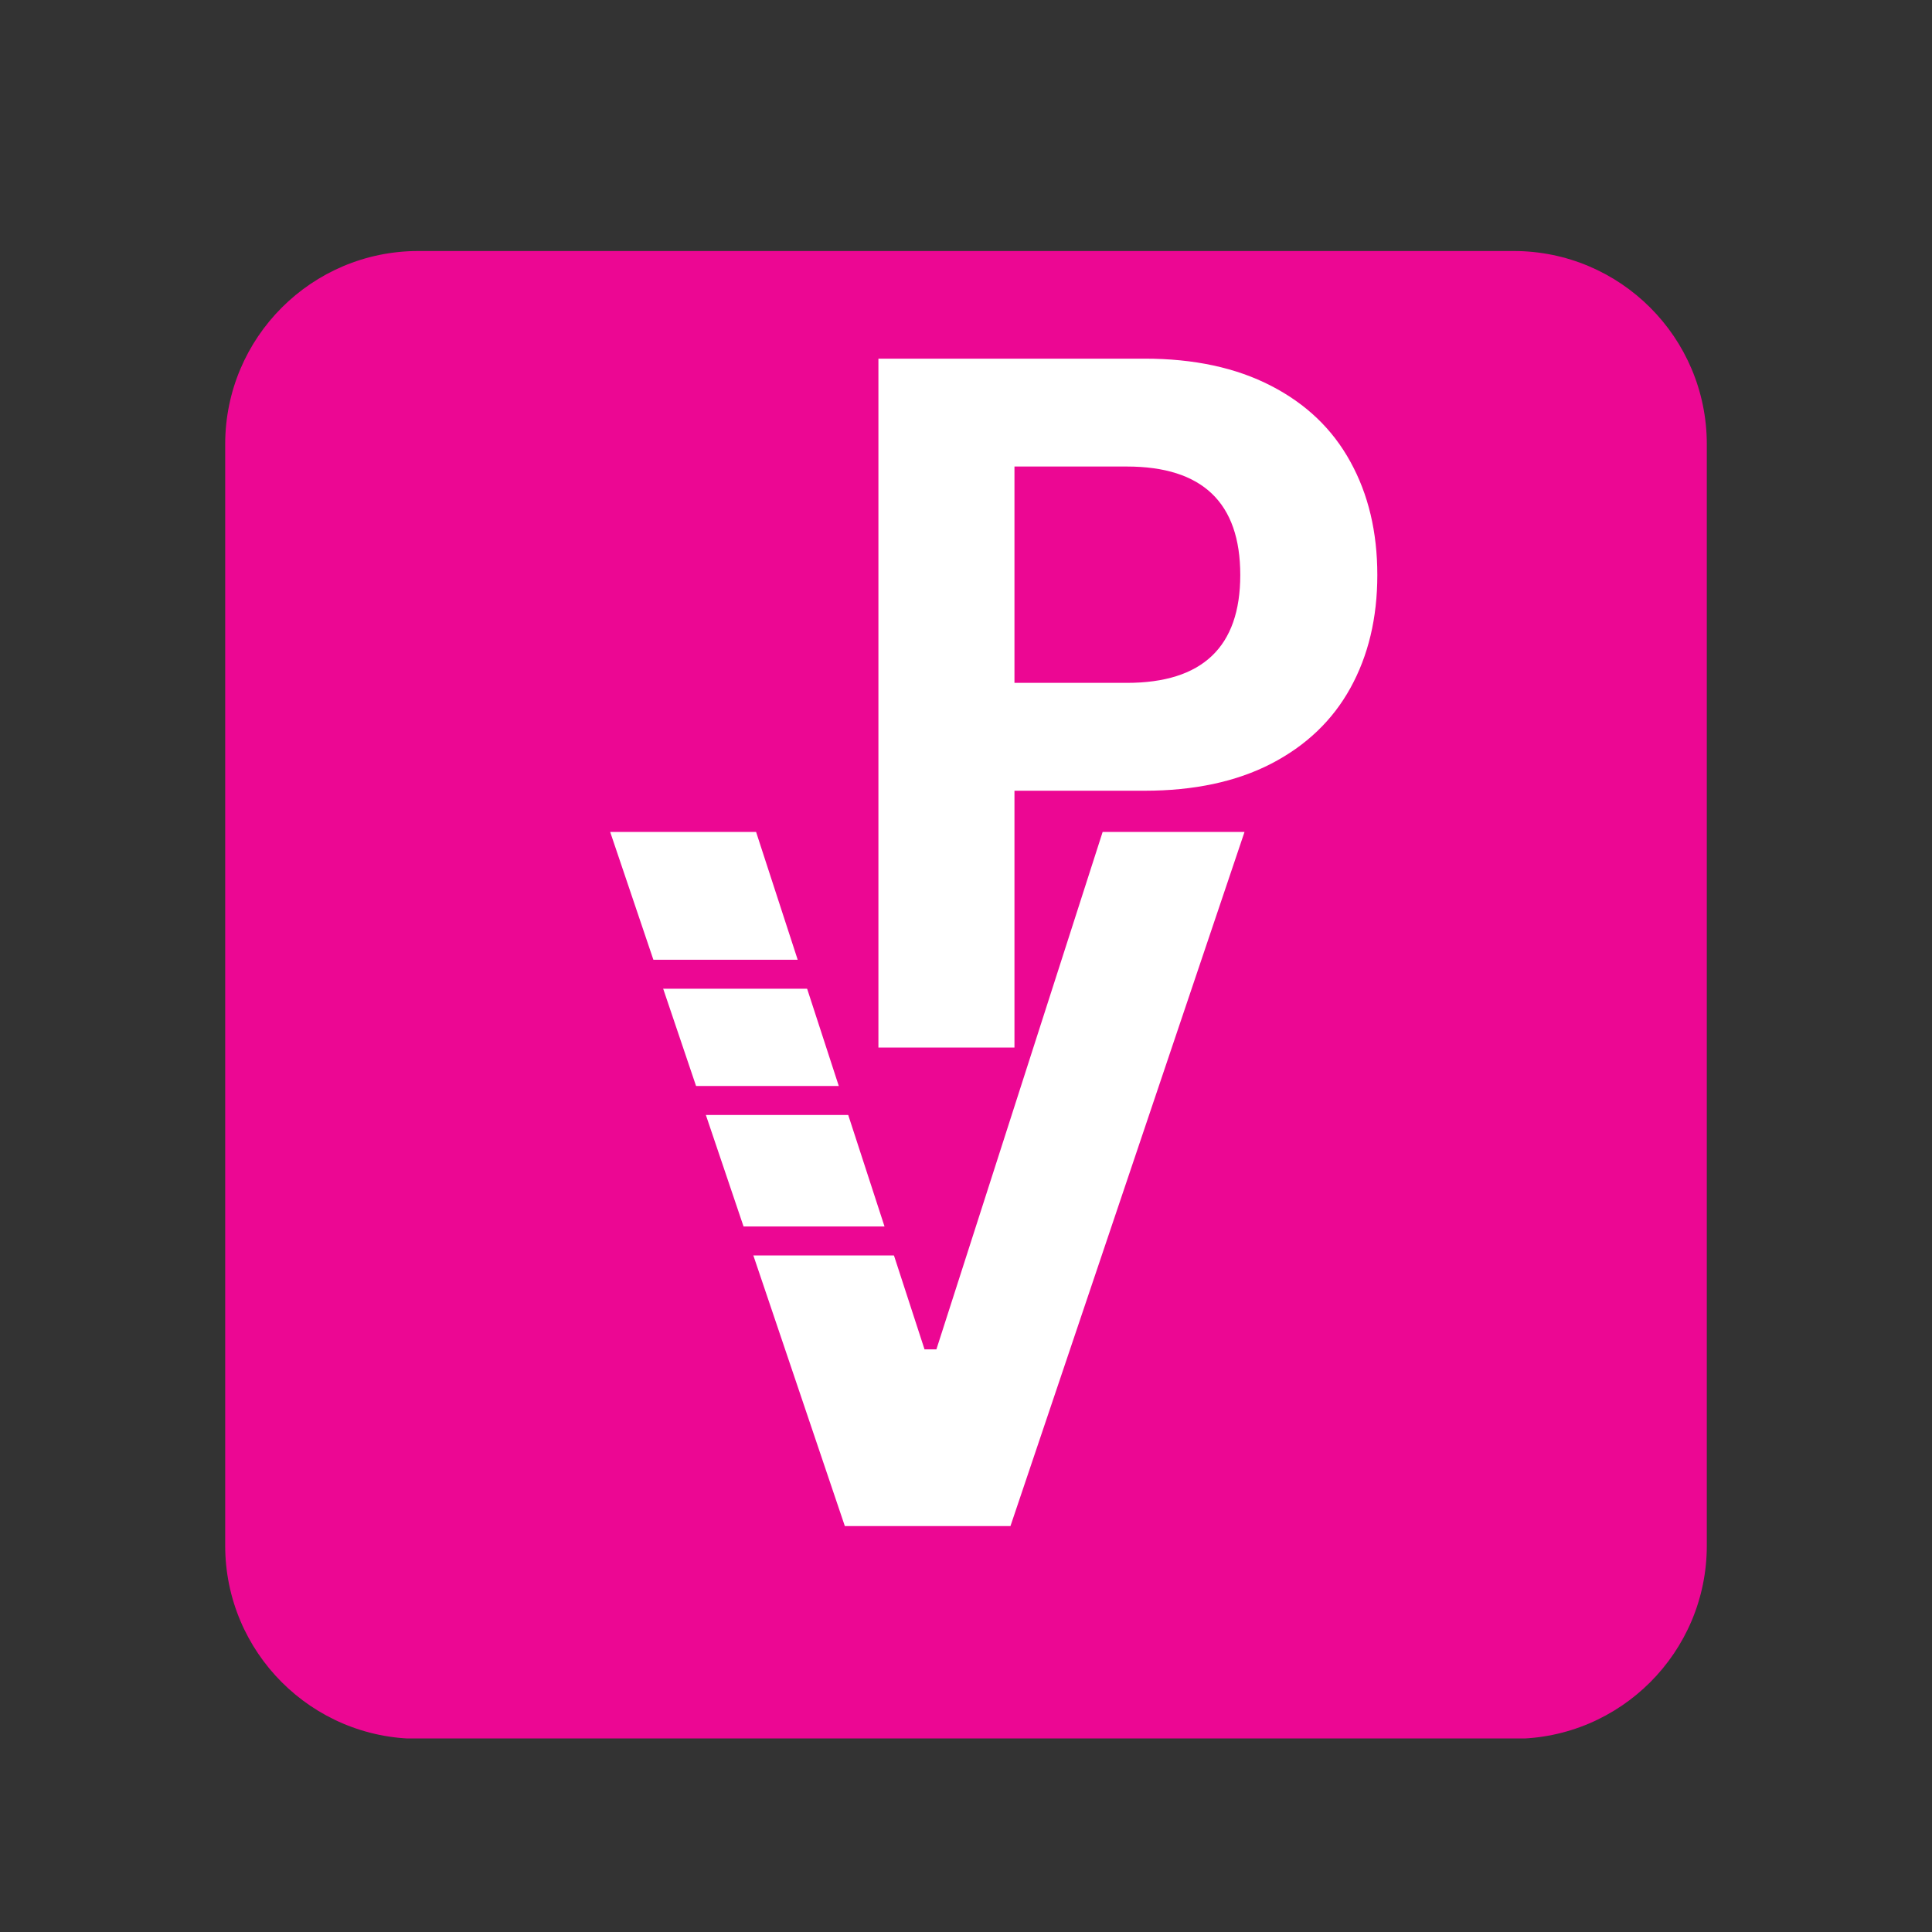
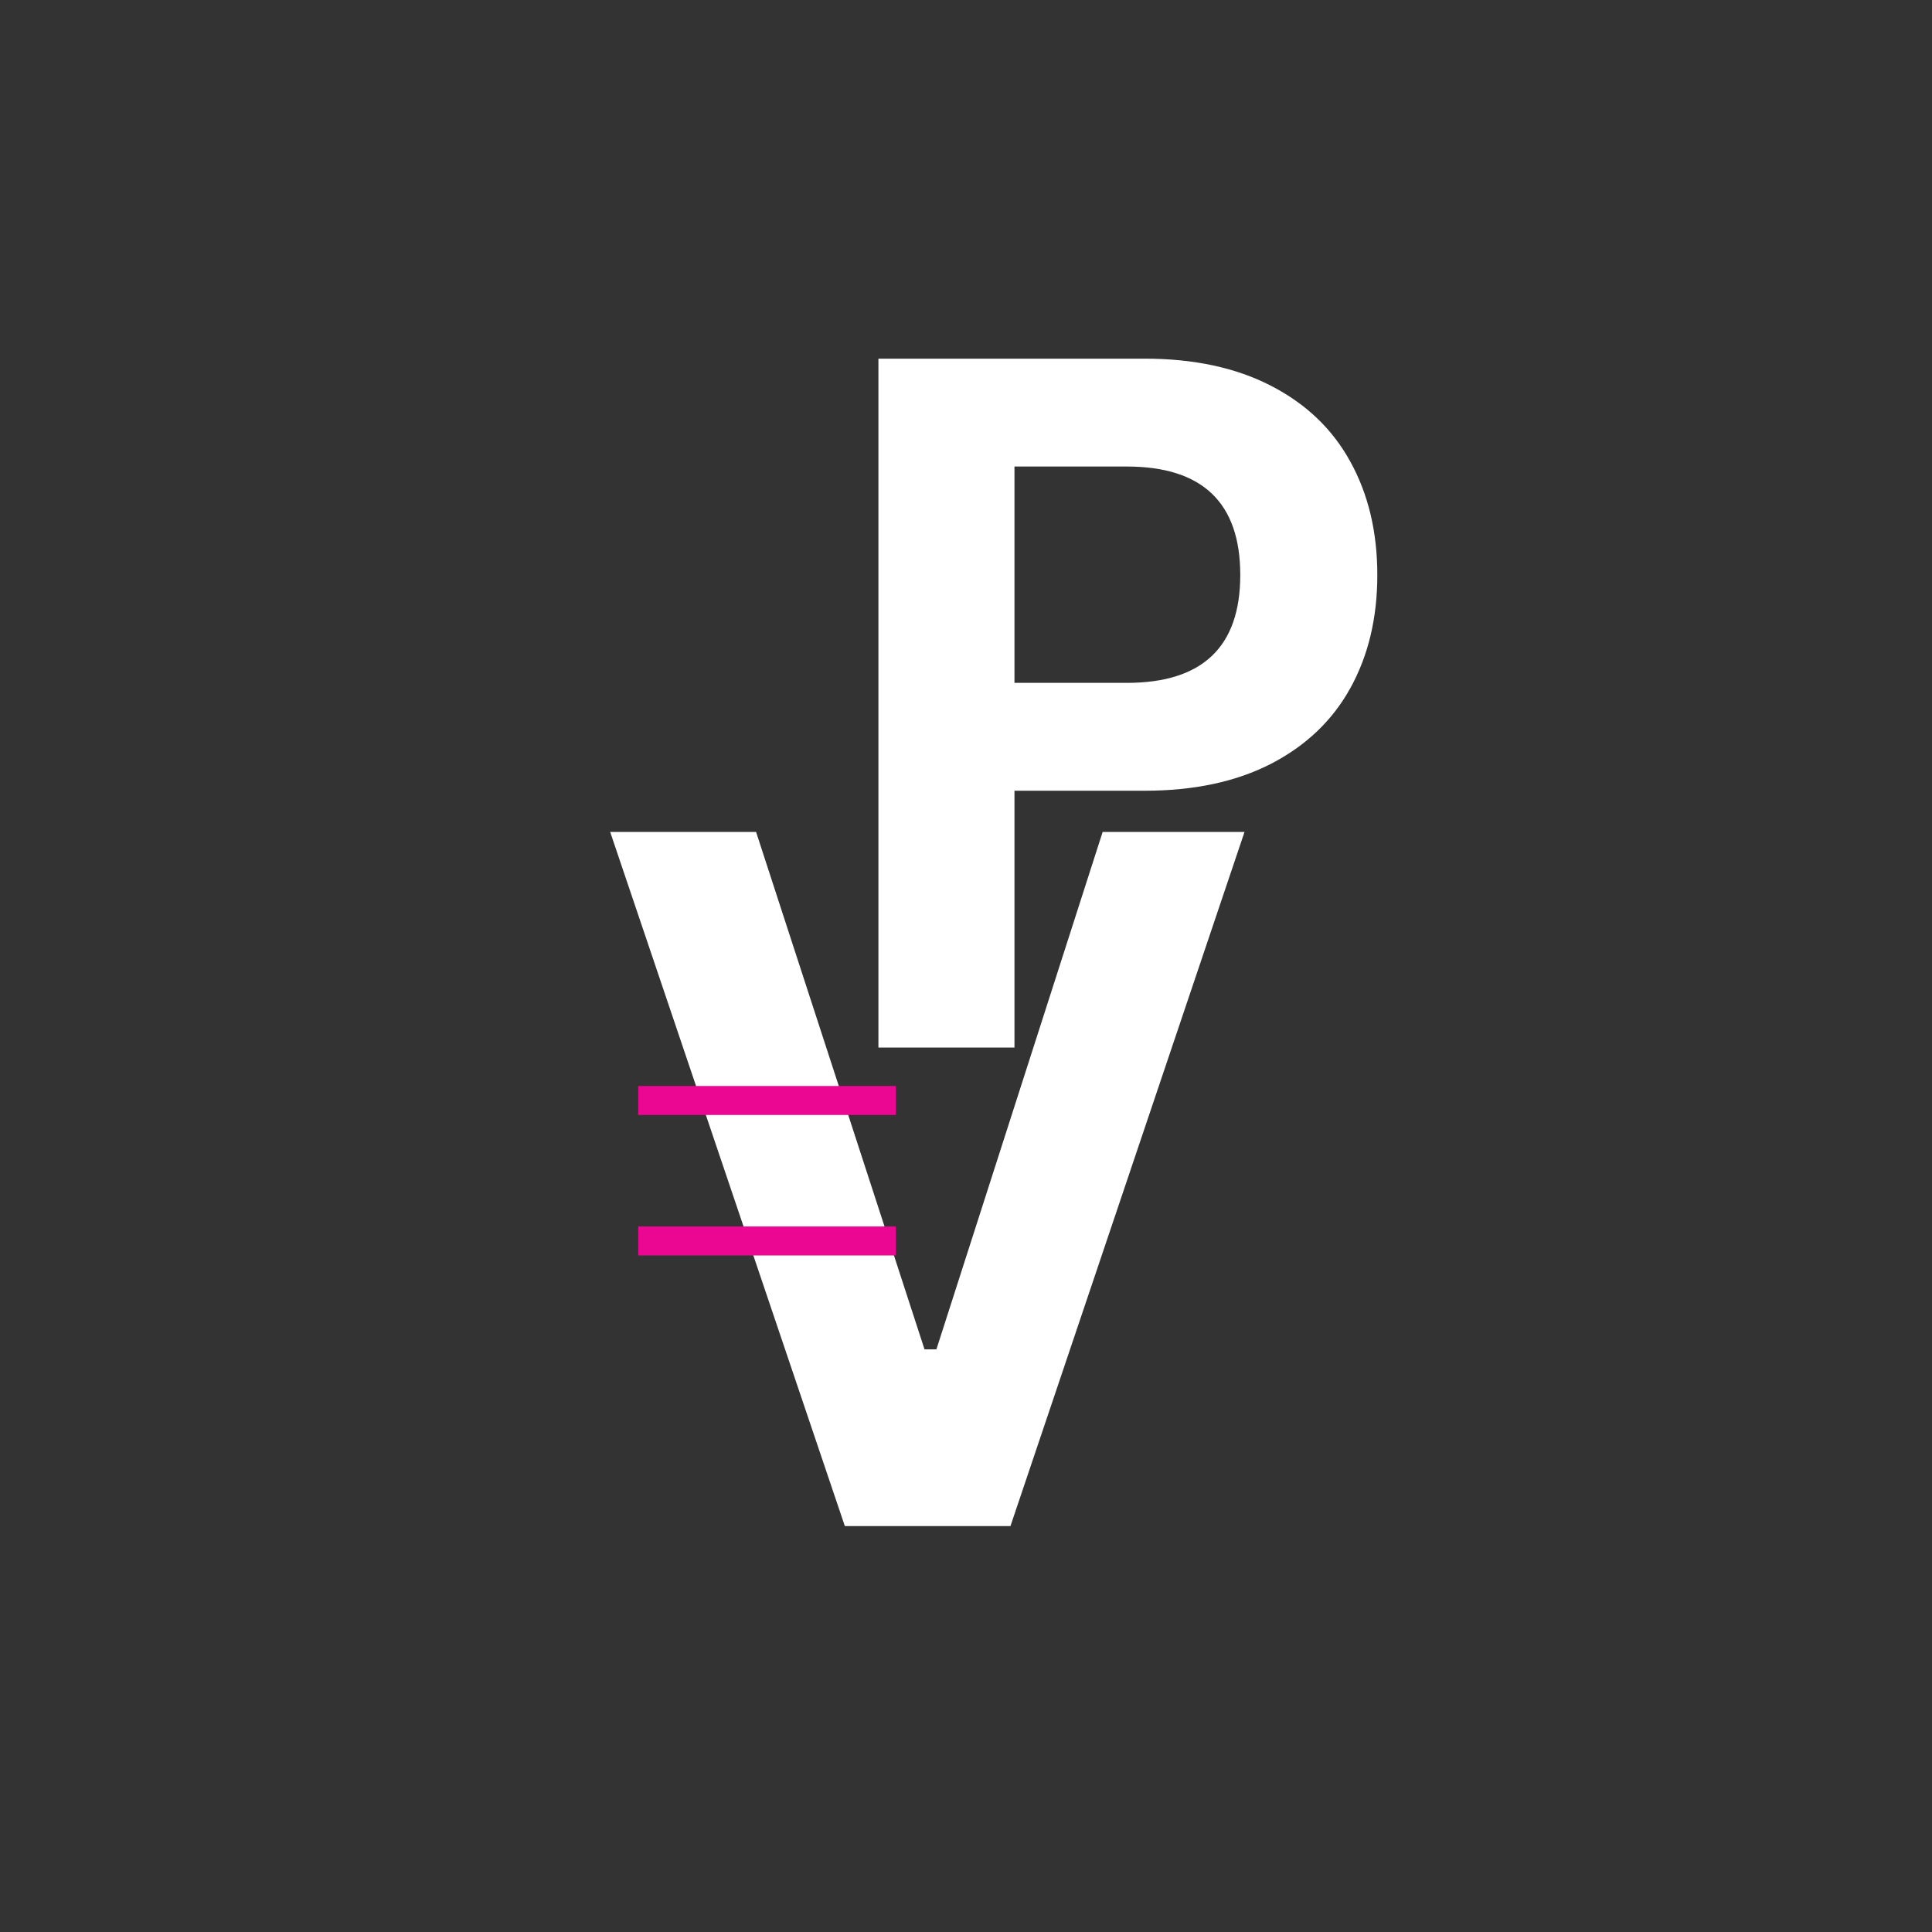
<svg xmlns="http://www.w3.org/2000/svg" width="200" zoomAndPan="magnify" viewBox="0 0 150 150" height="200" preserveAspectRatio="xMidYMid meet" version="1.0">
  <rect x="0" y="0" width="150" height="150" fill="#333333" stroke="none" />
  <defs>
    <g />
    <clipPath id="f89cb2a6f5">
      <path d="M 17.484 19.488 L 132.516 19.488 L 132.516 135 L 17.484 135 Z M 17.484 19.488 " clip-rule="nonzero" />
    </clipPath>
    <clipPath id="239ae5099c">
-       <path d="M 32.484 19.488 L 117.516 19.488 C 125.801 19.488 132.516 26.207 132.516 34.488 L 132.516 120 C 132.516 128.285 125.801 135 117.516 135 L 32.484 135 C 24.199 135 17.484 128.285 17.484 120 L 17.484 34.488 C 17.484 26.207 24.199 19.488 32.484 19.488 Z M 32.484 19.488 " clip-rule="nonzero" />
-     </clipPath>
+       </clipPath>
  </defs>
  <g clip-path="url(#f89cb2a6f5)">
    <g clip-path="url(#239ae5099c)">
      <path fill="#ec0793" d="M 17.484 19.488 L 132.516 19.488 L 132.516 134.973 L 17.484 134.973 Z M 17.484 19.488 " fill-opacity="1" fill-rule="nonzero" />
    </g>
  </g>
  <g fill="#ffffff" fill-opacity="1">
    <g transform="translate(46.421, 118.483)">
      <g>
        <path d="M 32.031 0 L 19.172 0 L 0.953 -53.891 L 12.281 -53.891 L 25.359 -13.719 L 26.281 -13.719 L 39.188 -53.891 L 50.203 -53.891 Z M 32.031 0 " />
      </g>
    </g>
  </g>
  <g fill="#ffffff" fill-opacity="1">
    <g transform="translate(61.247, 81.33)">
      <g>
        <path d="M 27.625 -53.484 C 31.445 -53.484 34.719 -52.781 37.438 -51.375 C 40.156 -49.977 42.207 -48.016 43.594 -45.484 C 44.988 -42.961 45.688 -40.031 45.688 -36.688 C 45.688 -33.352 44.988 -30.426 43.594 -27.906 C 42.207 -25.395 40.156 -23.438 37.438 -22.031 C 34.719 -20.633 31.445 -19.938 27.625 -19.938 L 17.516 -19.938 L 17.516 0 L 6.953 0 L 6.953 -53.484 Z M 26.234 -28.312 C 32.109 -28.312 35.047 -31.102 35.047 -36.688 C 35.047 -42.301 32.109 -45.109 26.234 -45.109 L 17.516 -45.109 L 17.516 -28.312 Z M 26.234 -28.312 " />
      </g>
    </g>
  </g>
-   <path stroke-linecap="butt" transform="matrix(0.75, 0, 0, 0.75, 43.157, 74.515)" fill="none" stroke-linejoin="miter" d="M -0.001 1.5 L 26.676 1.5 " stroke="#ec0793" stroke-width="3" stroke-opacity="1" stroke-miterlimit="4" />
  <path stroke-linecap="butt" transform="matrix(0.75, 0, 0, 0.75, 49.549, 84.315)" fill="none" stroke-linejoin="miter" d="M 0.002 1.502 L 26.674 1.502 " stroke="#ec0793" stroke-width="3" stroke-opacity="1" stroke-miterlimit="4" />
  <path stroke-linecap="butt" transform="matrix(0.75, 0, 0, 0.75, 49.549, 95.221)" fill="none" stroke-linejoin="miter" d="M 0.002 1.502 L 26.674 1.502 " stroke="#ec0793" stroke-width="3" stroke-opacity="1" stroke-miterlimit="4" />
</svg>